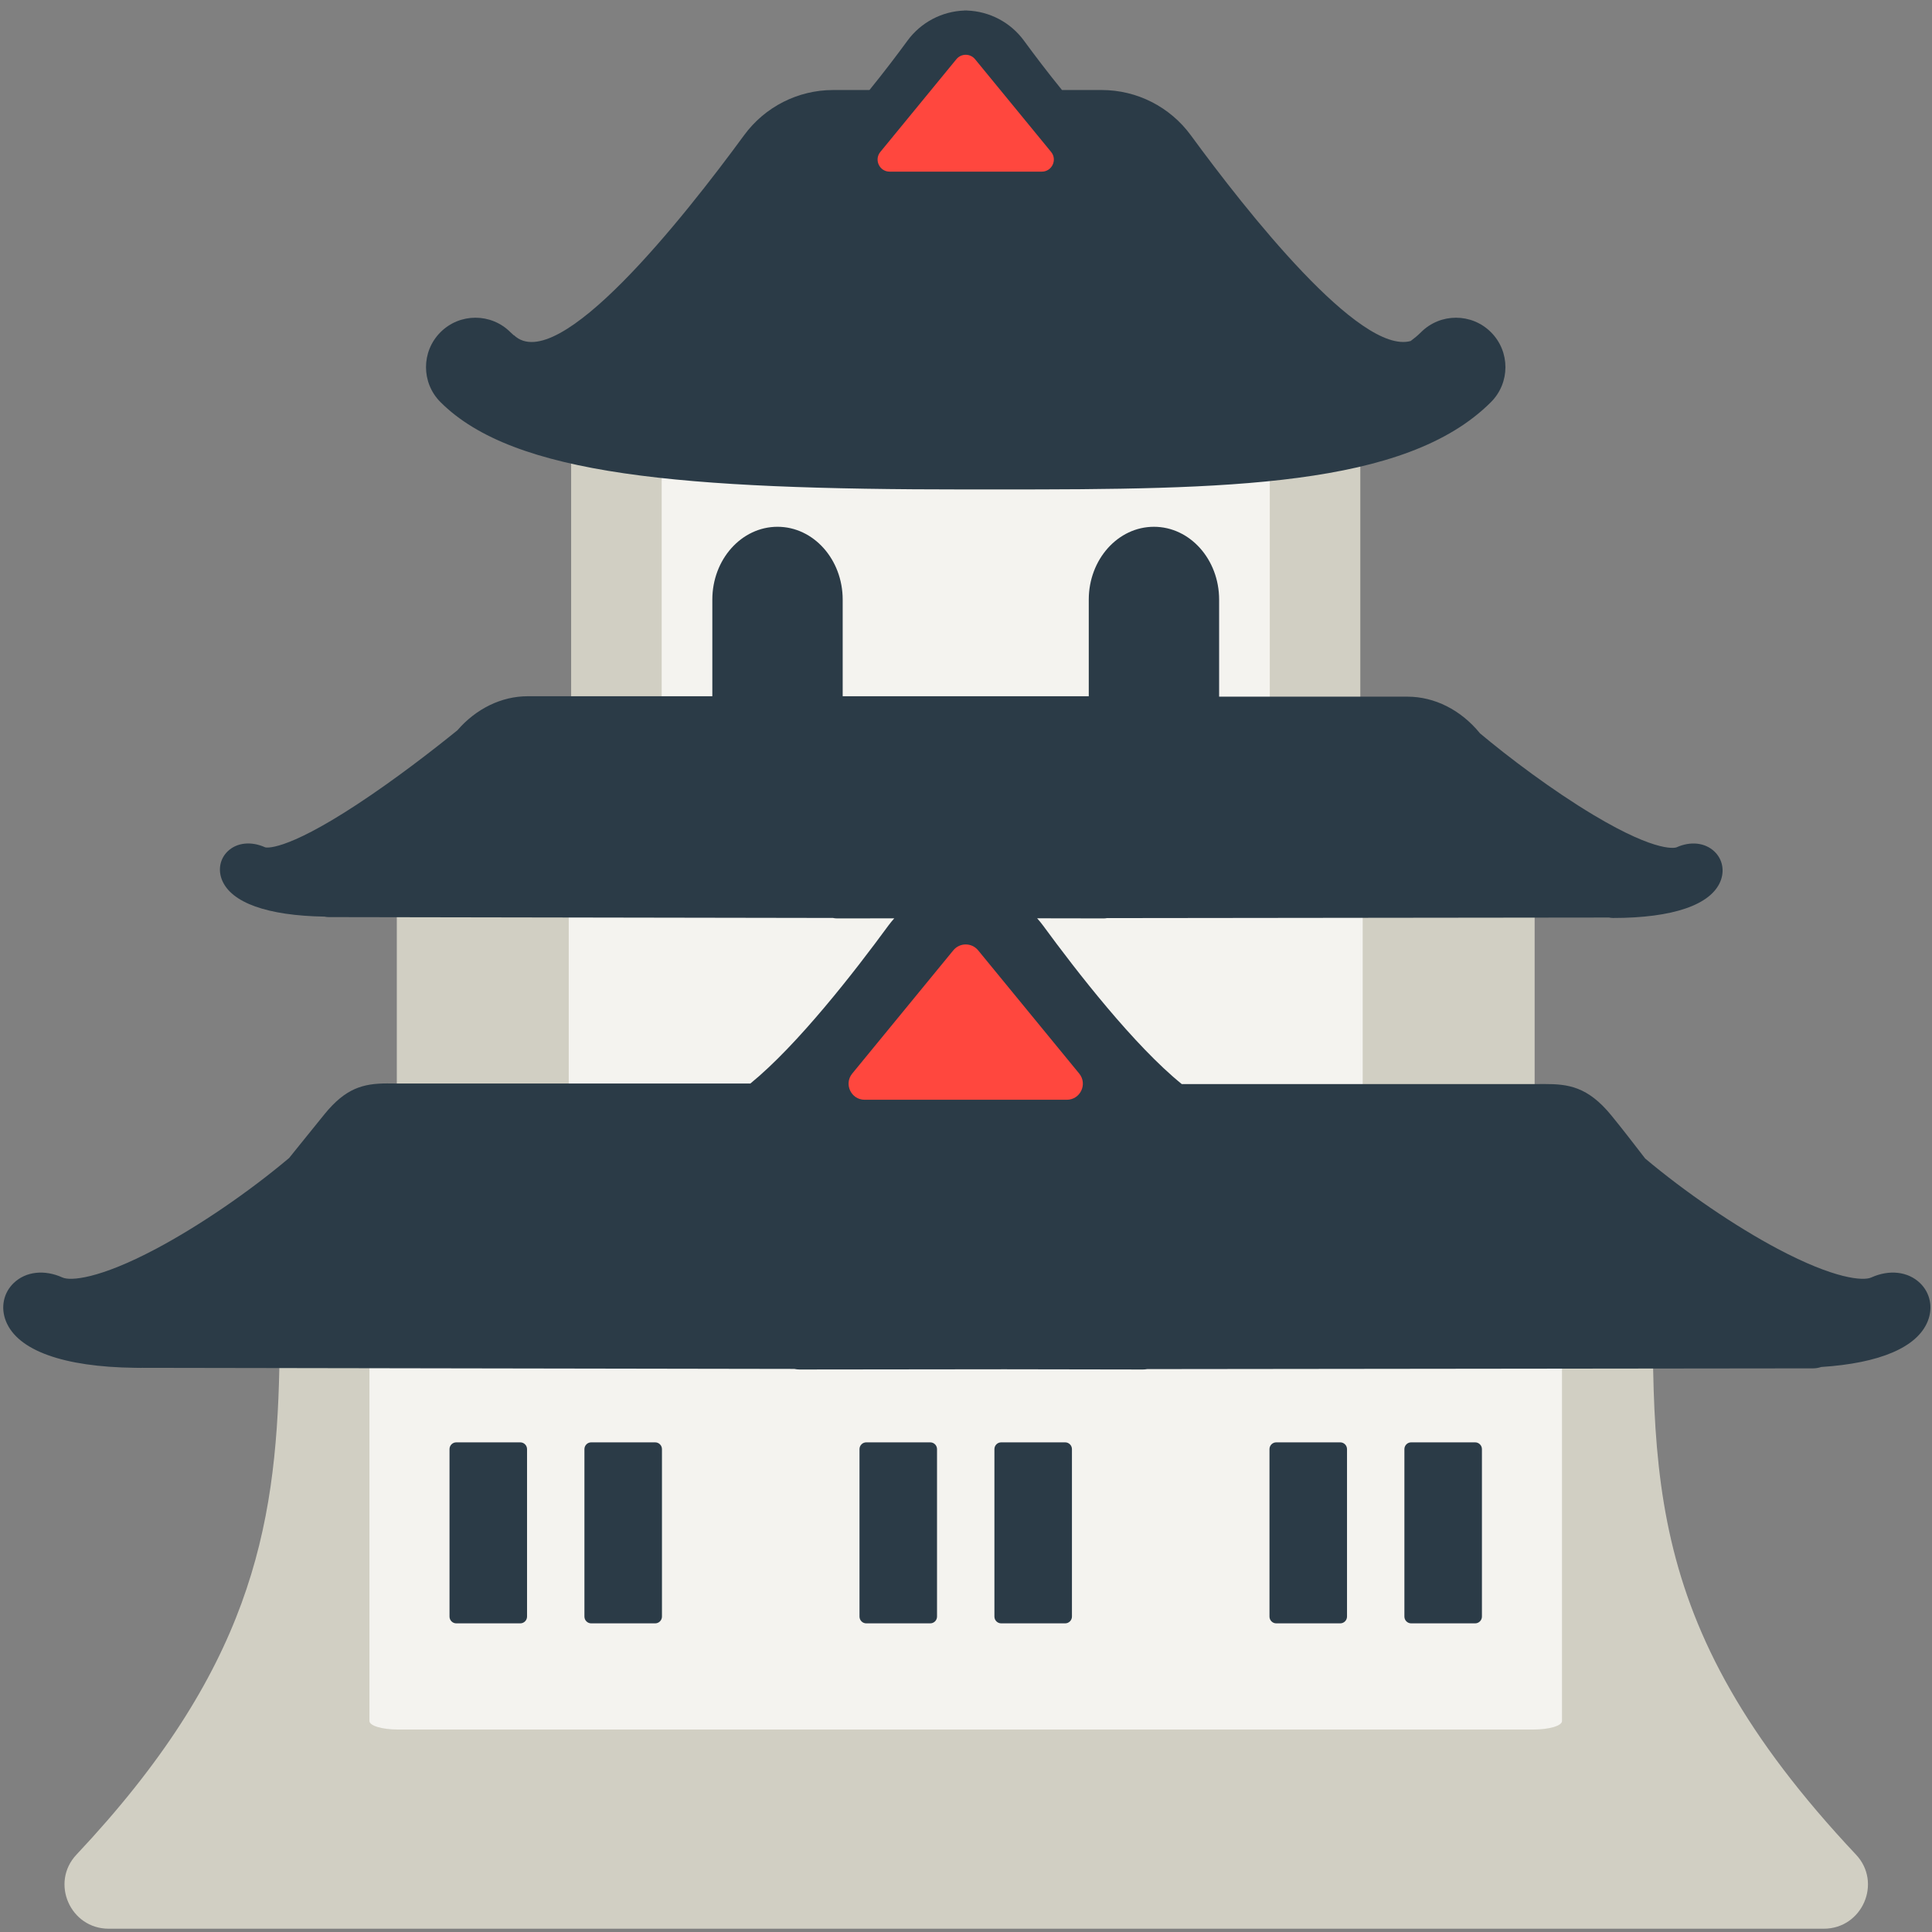
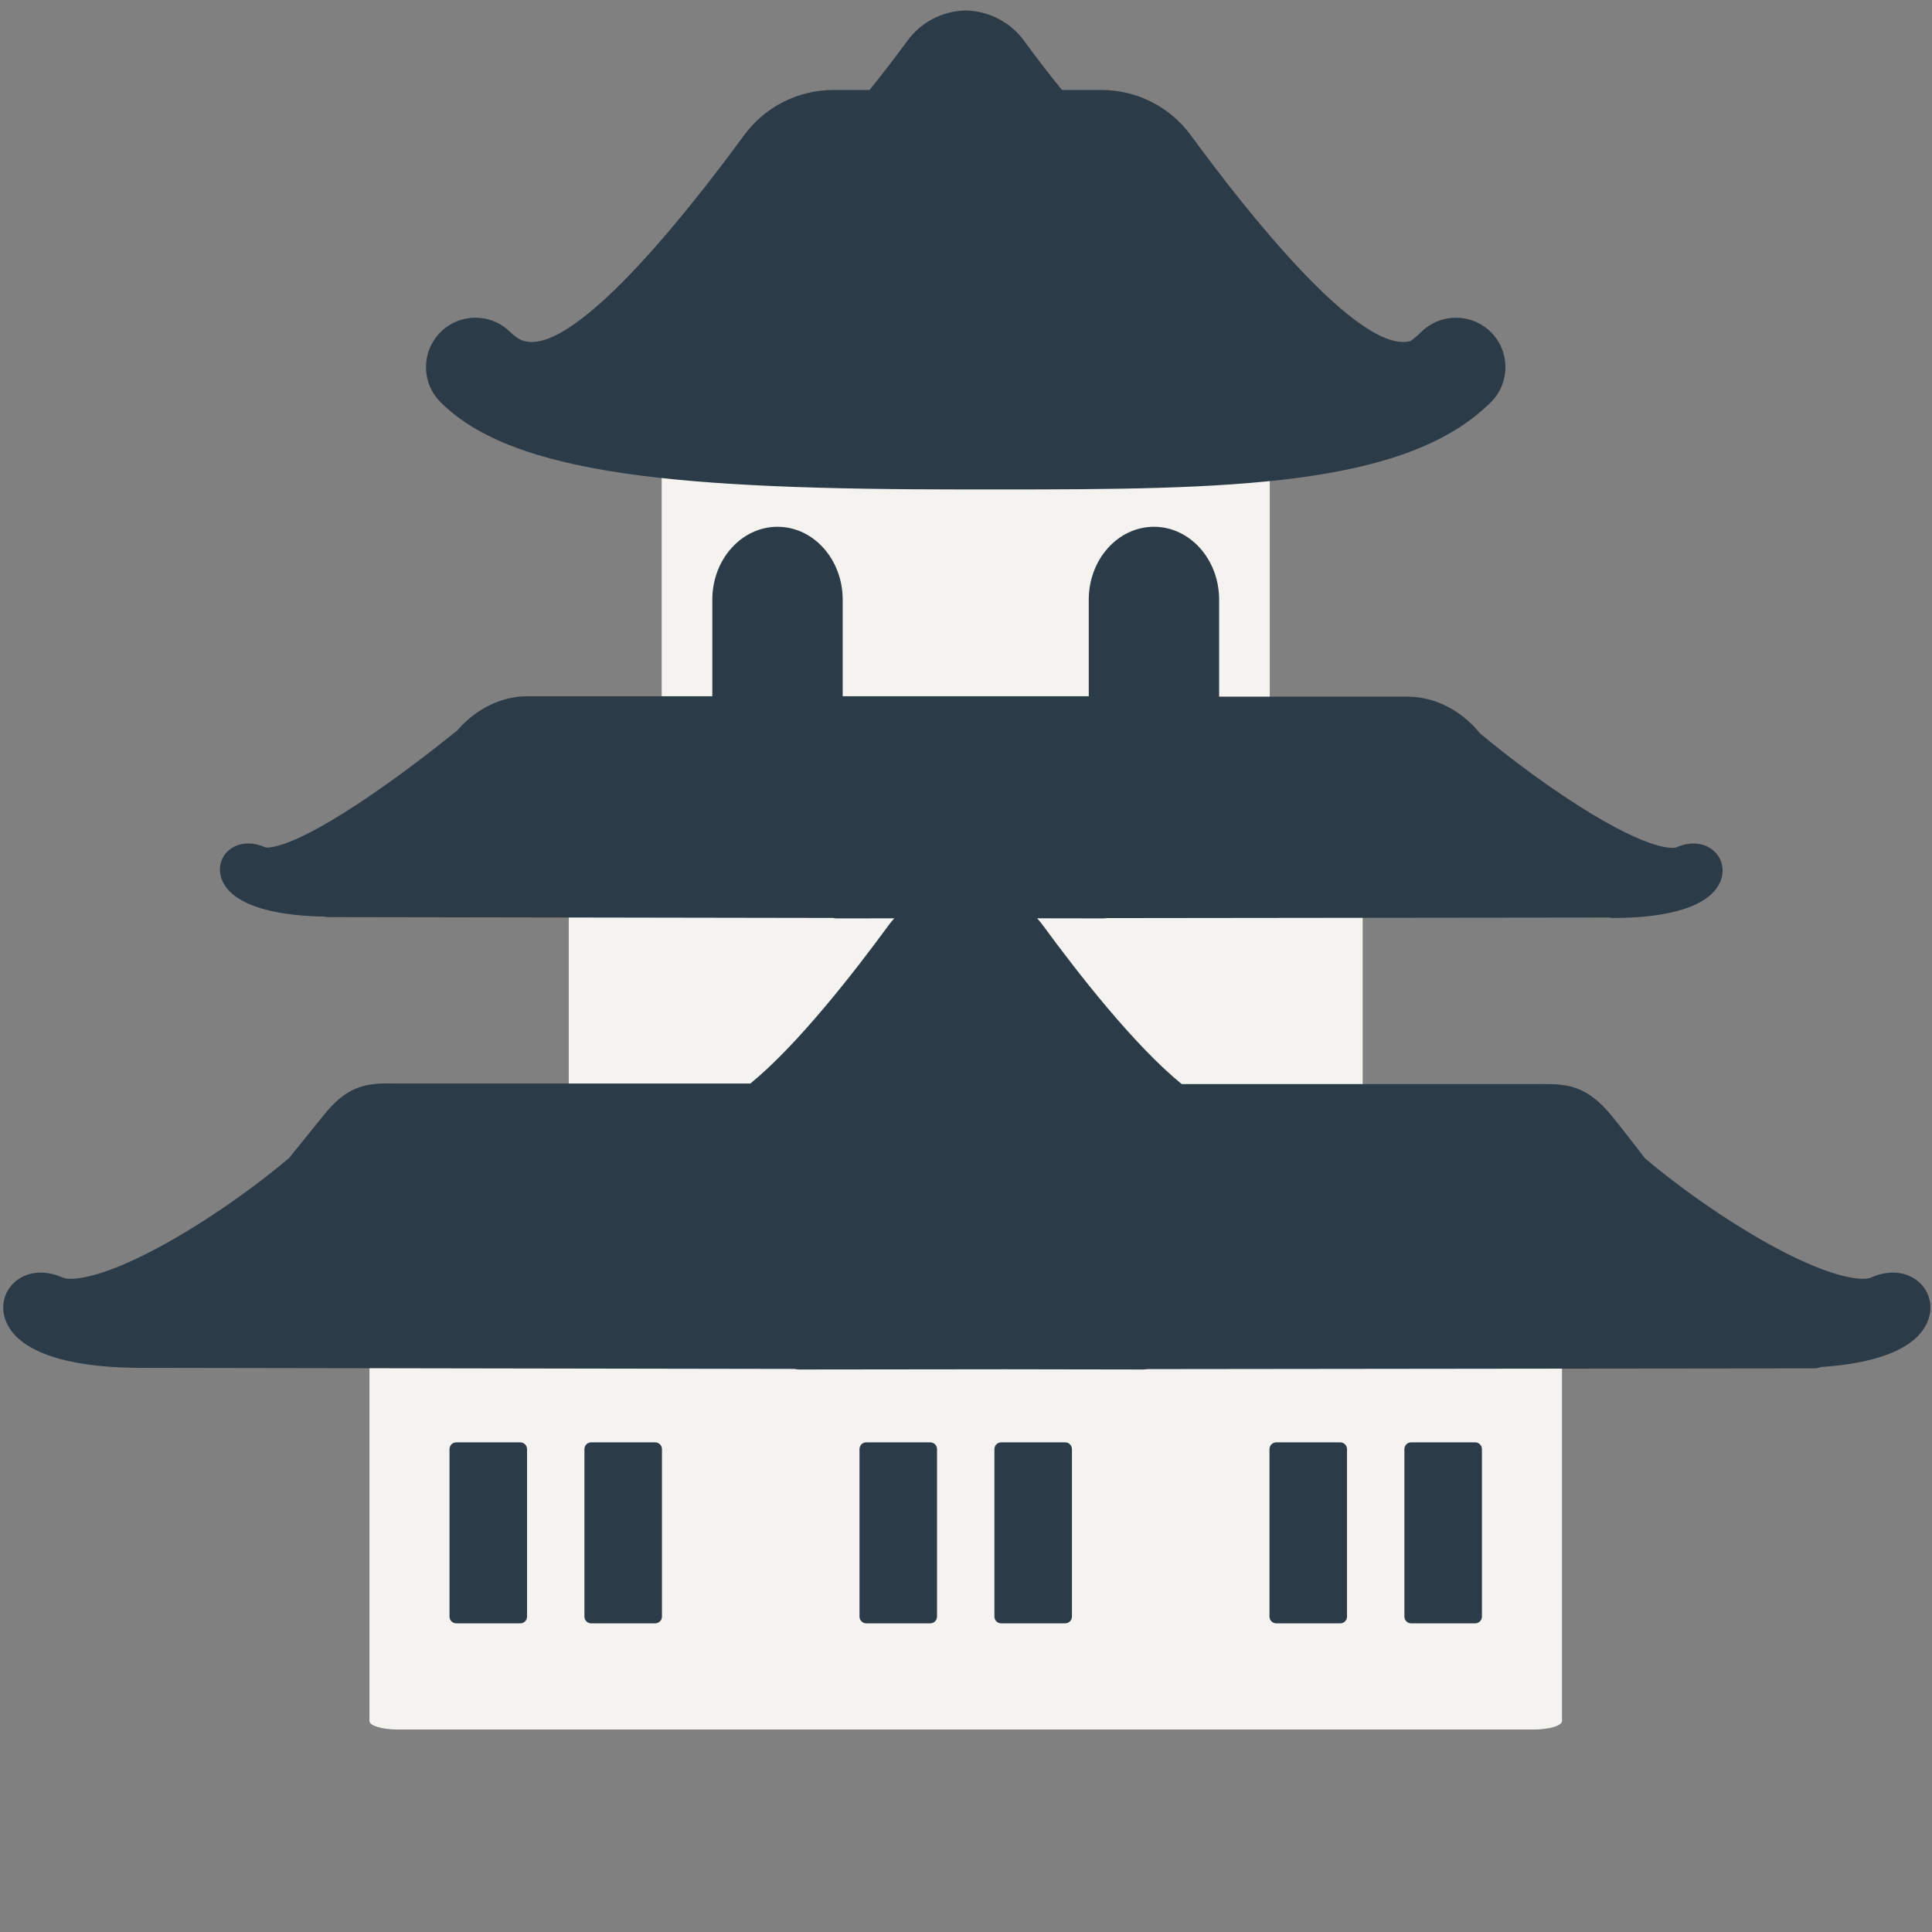
<svg xmlns="http://www.w3.org/2000/svg" version="1.1" x="0px" y="0px" viewBox="0 0 512 512" enable-background="new 0 0 512 512" xml:space="preserve">
  <rect x="0" y="0" width="512" height="512" fill="#808080" stroke="none" />
  <g id="Layer_2">
-     <path fill="#D1CFC3" d="M360.494,108.841v78.933c0,0.923-2.228,1.672-4.976,1.672H156.334c-2.748,0-4.976-0.748-4.976-1.672   v-78.933c0-0.923,2.228-1.672,4.976-1.672h199.184C358.266,107.169,360.494,107.918,360.494,108.841z M483.32,511.128H256.222   c-0.051,0-0.096-0.005-0.147-0.005c-0.05,0-0.096,0.005-0.147,0.005H28.802c-10.205,0-15.529-12.2-8.536-19.633   c45.777-48.658,52.874-85.829,53.763-128.96v-25.77c0-0.081,0.02-0.161,0.054-0.239c-0.028-4.26-0.054-8.597-0.054-13.031   c0-16.096,12.584-20.822,31.128-19.051v-88.046c0-1.352,3.212-2.448,7.174-2.448h287.191c3.962,0,7.174,1.096,7.174,2.448v86.863   c18.708-1.737,31.426,3.306,31.426,20.234c0,64.617-5.177,105.377,53.74,168.005C498.852,498.931,493.521,511.128,483.32,511.128z" />
-   </g>
+     </g>
  <g id="Layer_3">
    <path fill="#F4F3EF" d="M336.503,118.088v69.878c0,0.817-1.717,1.48-3.834,1.48H179.184c-2.118,0-3.834-0.663-3.834-1.48v-69.878   c0-0.817,1.717-1.48,3.834-1.48h153.485C334.786,116.608,336.503,117.27,336.503,118.088z M356.12,209.784H155.732   c-2.765,0-5.006,0.865-5.006,1.932v91.232c0,1.067,2.241,1.932,5.006,1.932H356.12c2.765,0,5.006-0.865,5.006-1.932v-91.232   C361.126,210.649,358.885,209.784,356.12,209.784z M406.425,347.972H105.427c-4.153,0-7.519,1.004-7.519,2.243v105.883   c0,1.239,3.367,2.243,7.519,2.243h300.997c4.153,0,7.519-1.004,7.519-2.243V350.215   C413.944,348.976,410.578,347.972,406.425,347.972z" />
  </g>
  <g id="Layer_4">
    <path fill="#2B3B47" d="M395.119,106.563c-22.643,22.643-70.242,23.147-130.637,23.147c-1.403,0-2.802,0-4.219,0l-4.337,0   c-75.261,0-119.735-3.689-139.193-23.146c-5.117-5.117-5.117-13.413,0-18.529c5.117-5.116,13.412-5.116,18.529,0   c0.295,0.295,0.616,0.583,0.949,0.867l-0.023-0.085c11.642,11.094,45.137-31.312,60.995-52.97   c5.517-7.534,14.281-11.994,23.619-11.994h9.615c3.837-4.713,7.346-9.354,10.072-13.077c3.551-4.85,9.119-7.782,15.101-7.986   l0.009-0.02c0.11,0,0.218,0.008,0.327,0.01c0.109-0.002,0.218-0.01,0.327-0.01l0.009,0.02c5.982,0.204,11.55,3.137,15.101,7.986   c2.726,3.723,6.235,8.364,10.072,13.077h10.525c9.338,0,18.102,4.46,23.619,11.994c14.754,20.15,44.771,58.25,58.255,54.525   c0.999-0.74,1.931-1.512,2.756-2.337c5.117-5.116,13.412-5.116,18.529,0C400.235,93.151,400.235,101.447,395.119,106.563z    M139.672,428.406v-44.369c0-0.994-0.806-1.8-1.8-1.8h-16.946c-0.994,0-1.8,0.806-1.8,1.8v44.369c0,0.994,0.806,1.8,1.8,1.8h16.946   C138.867,430.206,139.672,429.401,139.672,428.406z M175.426,428.406v-44.369c0-0.994-0.806-1.8-1.8-1.8h-16.946   c-0.994,0-1.8,0.806-1.8,1.8v44.369c0,0.994,0.806,1.8,1.8,1.8h16.946C174.62,430.206,175.426,429.401,175.426,428.406z    M248.322,428.406v-44.369c0-0.994-0.806-1.8-1.8-1.8h-16.946c-0.994,0-1.8,0.806-1.8,1.8v44.369c0,0.994,0.806,1.8,1.8,1.8h16.946   C247.516,430.206,248.322,429.401,248.322,428.406z M284.076,428.406v-44.369c0-0.994-0.806-1.8-1.8-1.8H265.33   c-0.994,0-1.8,0.806-1.8,1.8v44.369c0,0.994,0.806,1.8,1.8,1.8h16.946C283.27,430.206,284.076,429.401,284.076,428.406z    M356.972,428.406v-44.369c0-0.994-0.806-1.8-1.8-1.8h-16.946c-0.994,0-1.8,0.806-1.8,1.8v44.369c0,0.994,0.806,1.8,1.8,1.8h16.946   C356.166,430.206,356.972,429.401,356.972,428.406z M392.726,428.406v-44.369c0-0.994-0.806-1.8-1.8-1.8H373.98   c-0.994,0-1.8,0.806-1.8,1.8v44.369c0,0.994,0.806,1.8,1.8,1.8h16.946C391.92,430.206,392.726,429.401,392.726,428.406z    M508.805,340.006c-3.189-3.057-8.135-3.614-12.907-1.458c-2.104,0.951-9.69,0.423-24.785-7.589   c-11.32-6.009-24.39-14.923-35.12-23.936c-3.142-4.082-6.133-7.951-8.951-11.406c-6.299-7.722-11.523-8.335-17.699-8.335   l-2.855,0.011H313.18c-12.577-10.183-27.808-29.788-36.737-41.982c-0.5-0.682-1.035-1.329-1.592-1.953l17.654,0.03   c0.003,0,0.006,0,0.009,0c0.28,0,0.554-0.037,0.826-0.082l133.07-0.152c0.342,0.074,0.695,0.118,1.06,0.118   c15.835,0,25.947-3.464,28.475-9.753c1.131-2.816,0.522-5.823-1.59-7.847c-2.479-2.376-6.335-2.805-10.063-1.118   c-0.04,0.019-4.556,1.849-21.901-8.516c-11.085-6.623-22.694-15.419-30.181-21.698c-0.016-0.019-0.031-0.039-0.047-0.059   c-5.007-6.138-11.991-9.658-19.16-9.658h-49.924v-25.712c0-10.664-7.733-19.309-17.273-19.309s-17.273,8.645-17.273,19.309v25.601   H223.32v-25.601c0-10.664-7.733-19.309-17.273-19.309h0c-9.539,0-17.273,8.645-17.273,19.309v25.601h-48.946   c-6.916,0-13.654,3.284-18.617,9.027c-6.485,5.246-16.38,12.929-26.514,19.591c-19.61,12.891-24.387,11.433-24.414,11.425   c-3.708-1.676-7.511-1.28-9.925,1.034c-2.043,1.958-2.63,4.872-1.533,7.604c2.431,6.051,12.064,9.475,27.173,9.721   c0.354,0.079,0.719,0.127,1.097,0.127h0.009c0.003,0,0.007,0,0.01,0l133.633,0.226c0.351,0.076,0.711,0.121,1.076,0.121   c0.002,0,0.004,0,0.006,0l15.161-0.017c-0.553,0.62-1.085,1.263-1.581,1.941c-8.887,12.137-24.017,31.615-36.56,41.838h-92.504   c-0.706,0-1.367-0.008-1.99-0.015c-0.602-0.007-1.171-0.013-1.714-0.013c-6.483,0-11.053,1.296-16.627,8.129   c-2.01,2.464-4.187,5.166-6.479,8.013c-0.959,1.191-1.935,2.403-2.921,3.625c-10.758,9.059-23.903,18.032-35.281,24.071   c-15.095,8.012-22.683,8.541-24.785,7.589c-4.773-2.158-9.719-1.599-12.908,1.458c-2.732,2.618-3.522,6.506-2.06,10.146   c3.114,7.749,15.236,12.1,34.171,12.331c0.024,0,0.047,0.004,0.072,0.004l0.219,0c0.434,0.004,0.852,0.018,1.292,0.018   c0.104,0,0.205-0.011,0.307-0.016l172.852,0.289c0.455,0.099,0.922,0.154,1.396,0.154c0.002,0,0.005,0,0.007,0l54.333-0.061   l36.641,0.061c0.004,0,0.007,0,0.011,0c0.381,0,0.758-0.039,1.129-0.104l176.498-0.199c0.744-0.001,1.457-0.132,2.123-0.361   c15.531-0.999,25.458-5.21,28.233-12.118C512.326,346.512,511.537,342.624,508.805,340.006z" />
  </g>
  <g id="Layer_5">
-     <path fill="#FF473E" d="M225.853,284.502l26.786-32.661c1.701-2.074,4.874-2.074,6.575,0L286,284.502   c2.276,2.775,0.302,6.948-3.287,6.948H229.14C225.551,291.45,223.577,287.278,225.853,284.502z M235.772,45.489h40.308   c2.7,0,4.186-3.139,2.473-5.227L258.4,15.688c-1.28-1.56-3.667-1.56-4.947,0l-20.154,24.574   C231.586,42.35,233.072,45.489,235.772,45.489z" />
-   </g>
+     </g>
</svg>